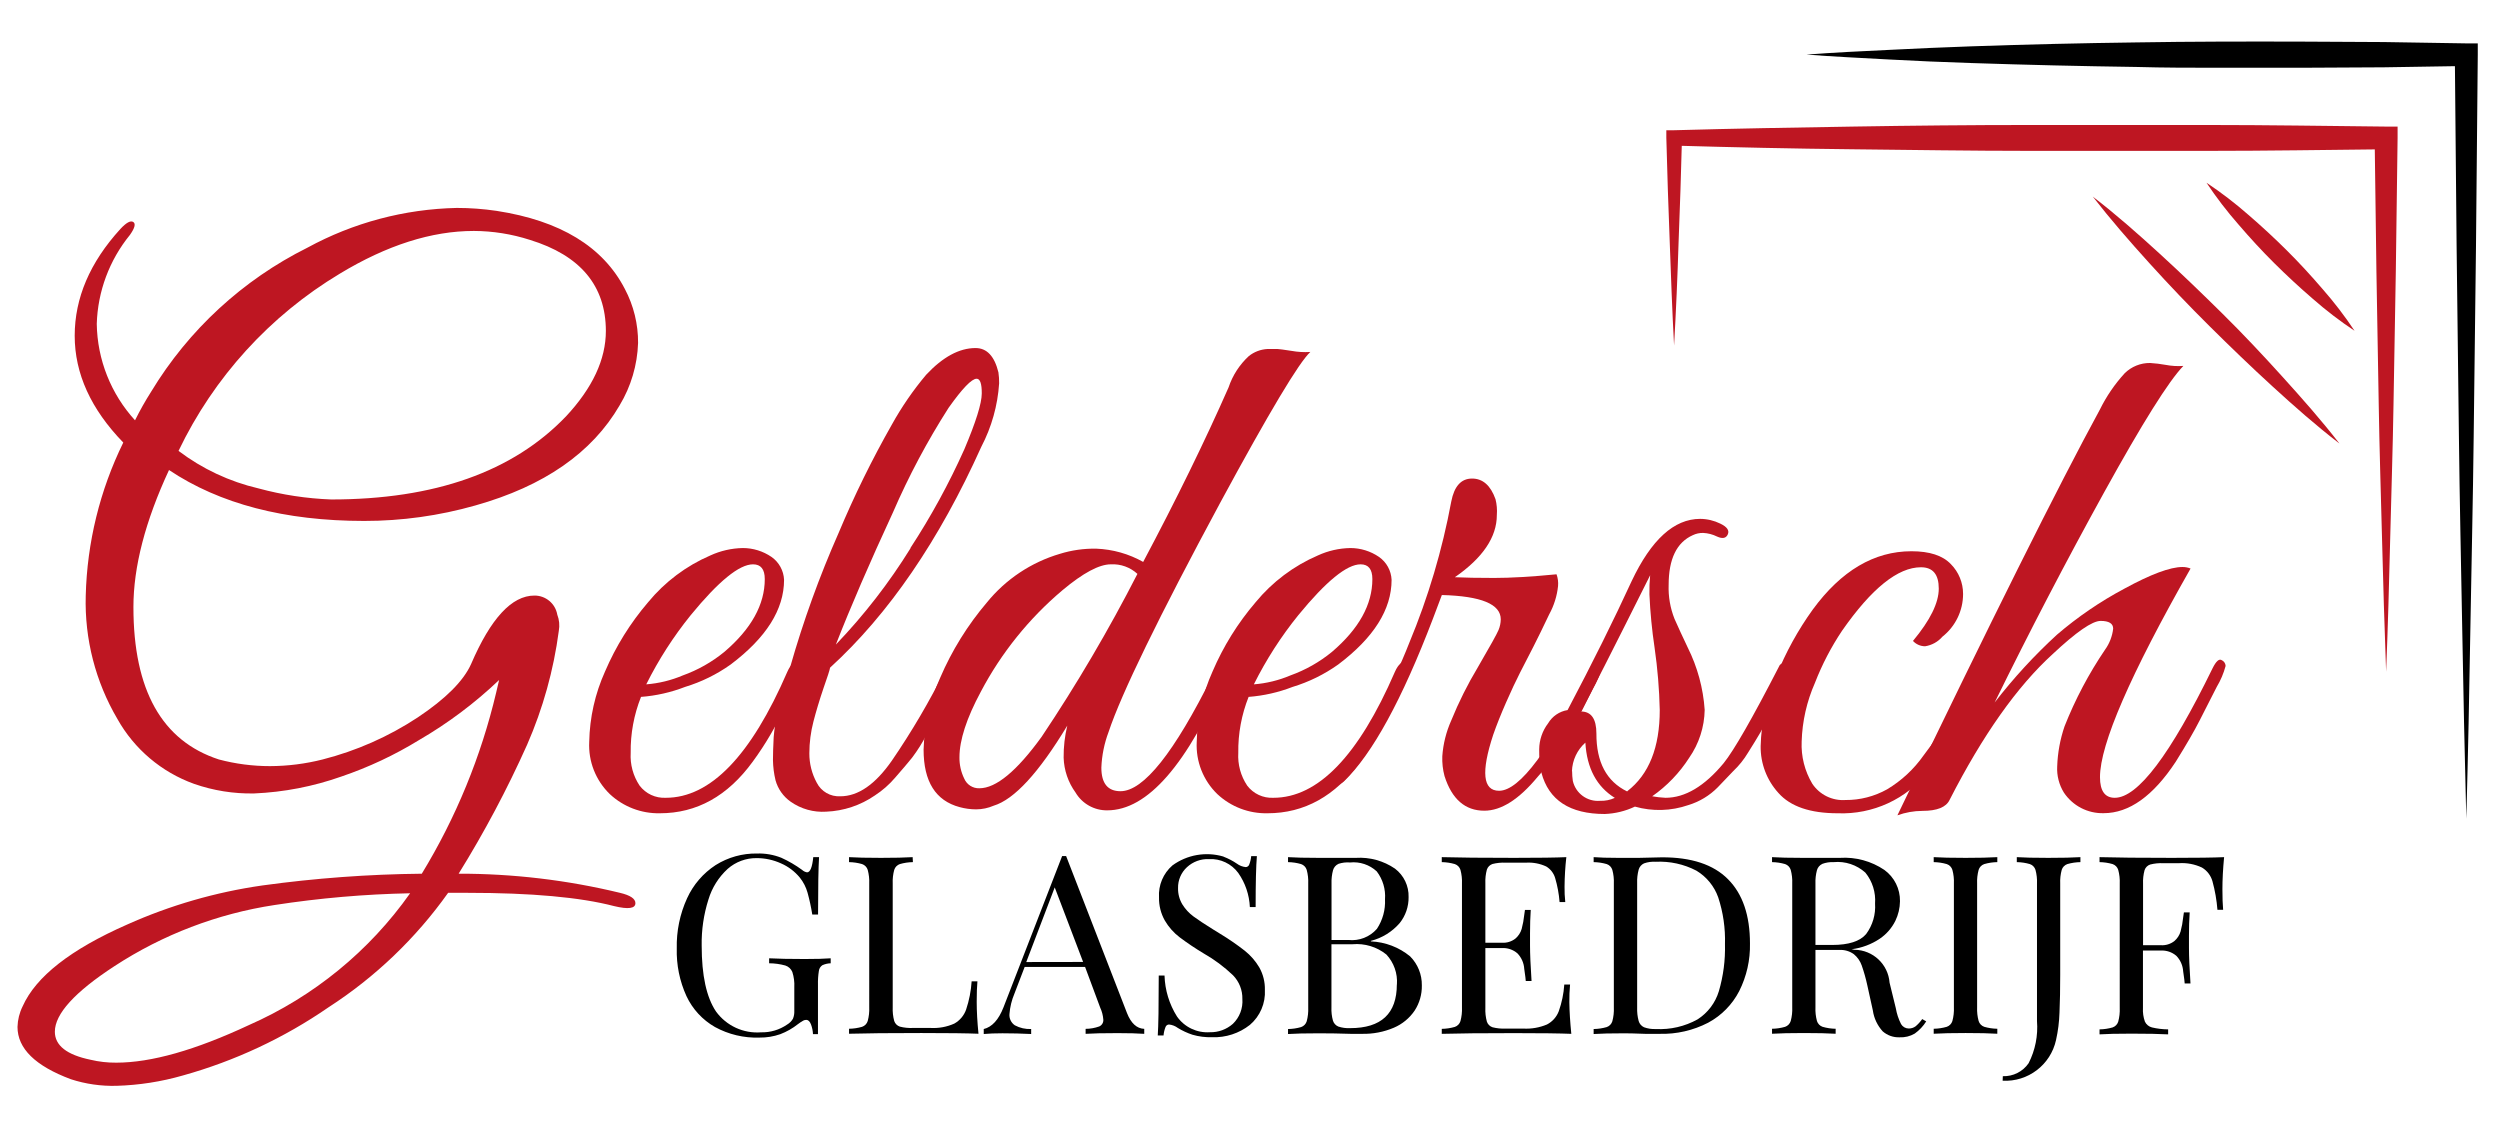
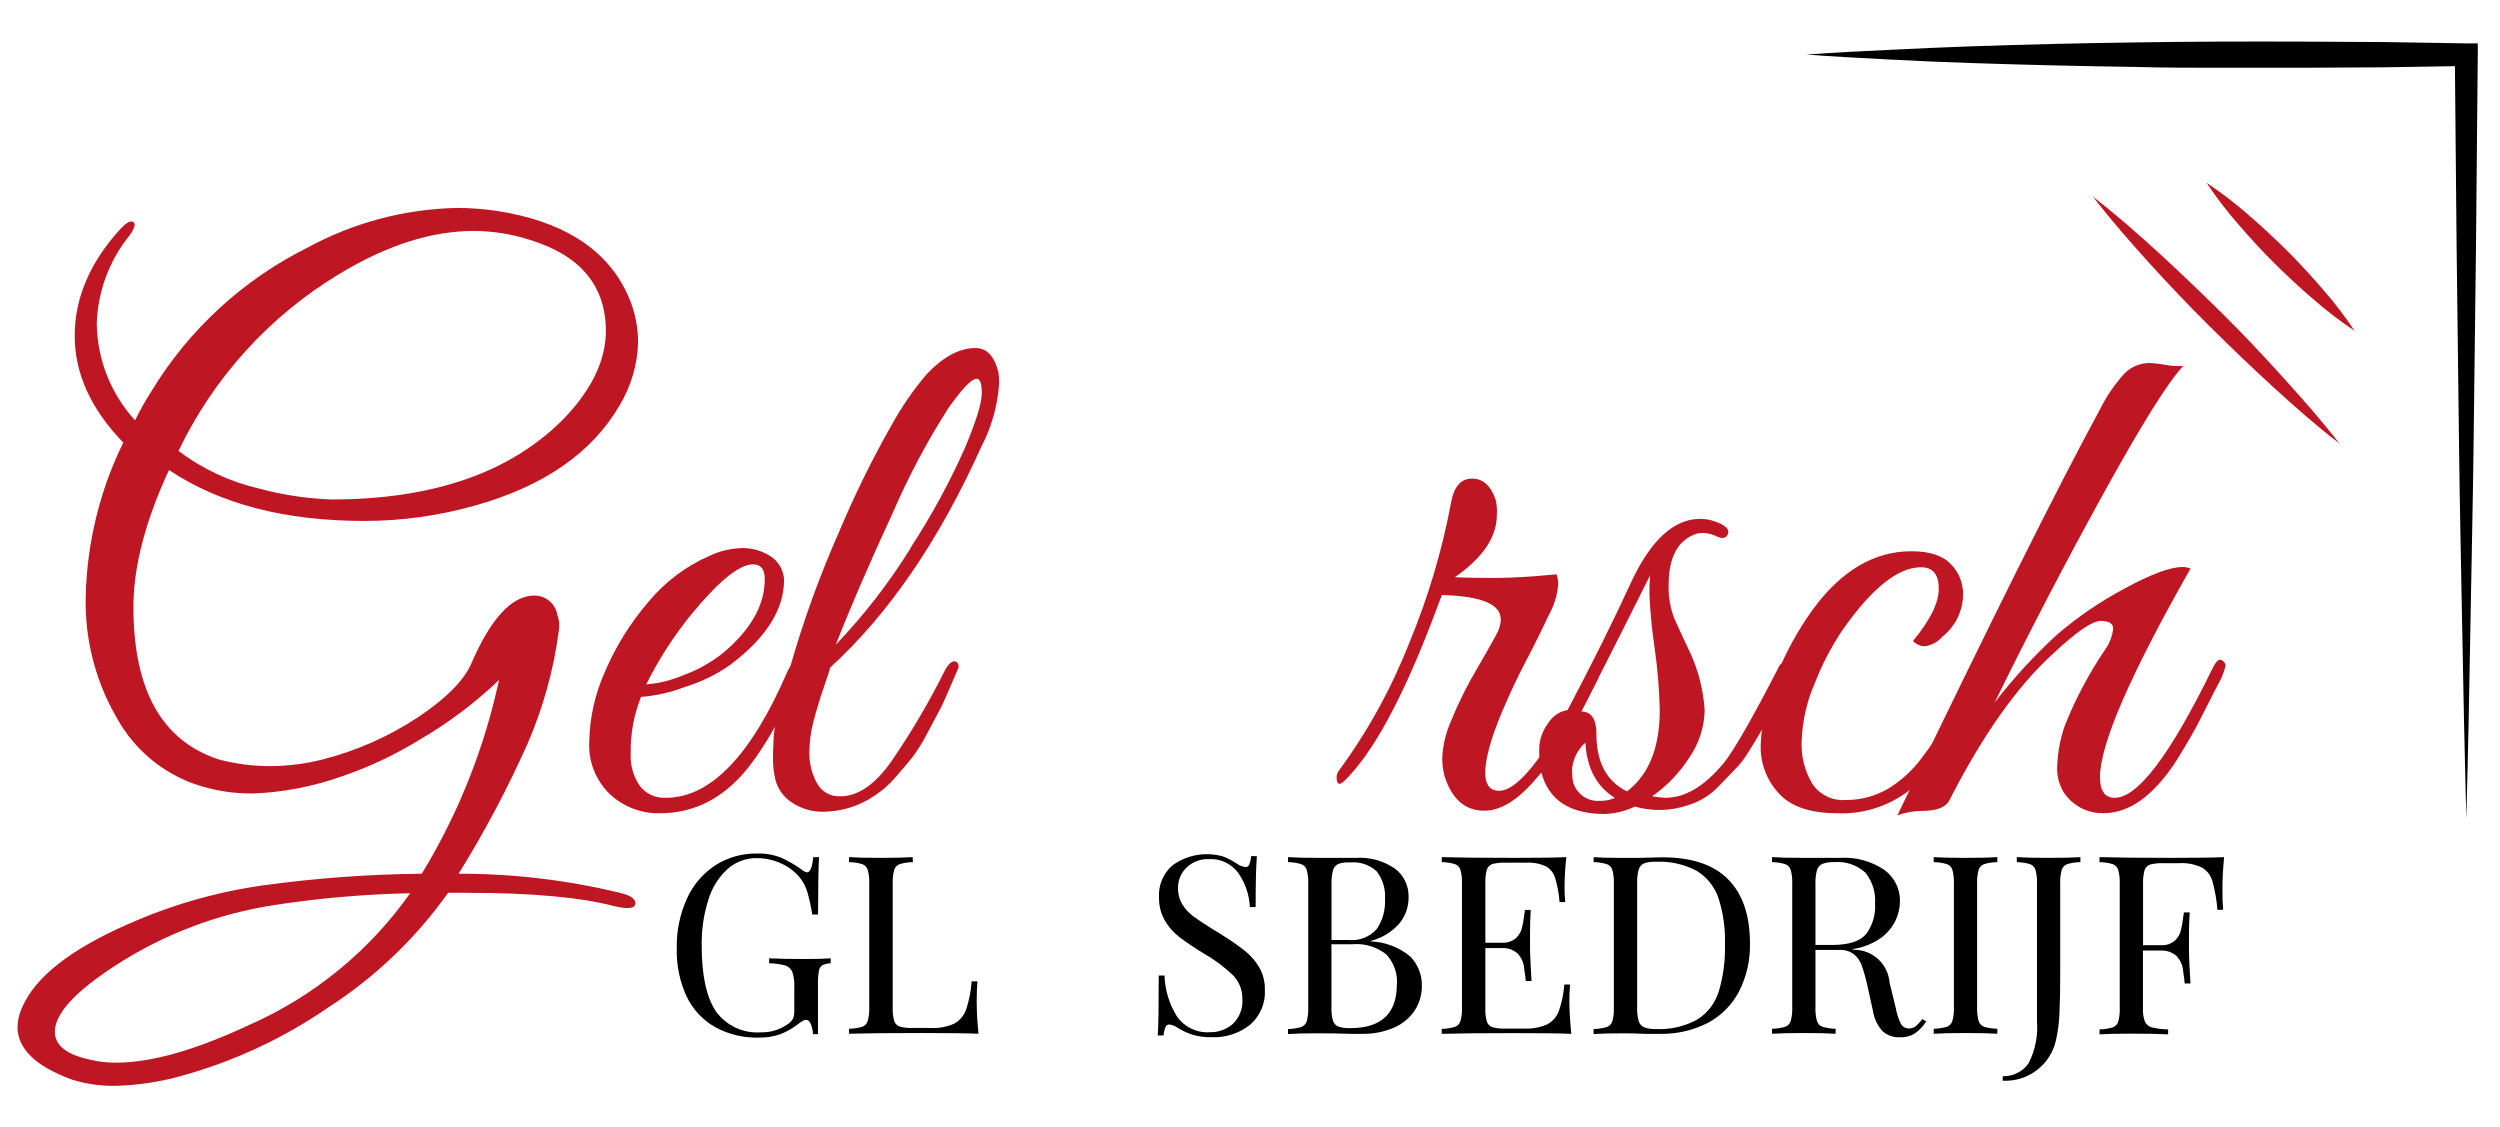
<svg xmlns="http://www.w3.org/2000/svg" id="Laag_1" x="0px" y="0px" width="508px" height="229px" viewBox="-3.5 135.5 508 229" xml:space="preserve">
  <title>z29042019LogoGelderschGlasbedrijf</title>
  <g>
    <path d="M363.574,146.596c5.586-0.434,11.173-0.687,16.759-0.958c5.587-0.271,11.174-0.542,16.76-0.724 c11.173-0.385,22.346-0.65,33.519-0.795c5.587-0.108,11.174-0.126,16.76-0.163c5.587-0.036,11.173,0,16.76,0l16.76,0.09 l16.759,0.271h2.332v2.278l-0.361,38.816l-0.47,38.816c-0.145,12.945-0.452,25.89-0.669,38.817 c-0.217,12.926-0.471,25.889-0.832,38.815c-0.343-12.944-0.597-25.89-0.831-38.816c-0.235-12.926-0.524-25.889-0.669-38.816 l-0.471-38.816l-0.361-38.816l2.314,2.314l-16.76,0.271l-16.76,0.09c-5.586,0-11.173,0-16.759,0c-5.587,0-11.173,0-16.76-0.163 c-11.173-0.157-22.346-0.422-33.519-0.795c-5.587-0.181-11.174-0.416-16.76-0.724C374.729,147.283,369.16,147.012,363.574,146.596z " />
    <path d="M155.265,309.797c1.485,0.673,2.896,1.497,4.212,2.459c0.281,0.264,0.633,0.44,1.013,0.506c0.639,0,1.061-1.03,1.265-3.092 h1.175c-0.132,2.194-0.199,6.082-0.199,11.662h-1.175c-0.238-1.493-0.558-2.972-0.958-4.43c-0.312-1.12-0.847-2.165-1.573-3.074 c-1.03-1.254-2.344-2.246-3.833-2.893c-1.555-0.707-3.245-1.07-4.954-1.066c-2.162-0.021-4.255,0.758-5.876,2.188 c-1.838,1.684-3.188,3.832-3.905,6.22c-0.967,3.038-1.432,6.214-1.374,9.401c0,6.026,0.971,10.48,2.911,13.36 c2.113,2.907,5.583,4.509,9.166,4.23c1.882,0.046,3.729-0.505,5.279-1.573c0.495-0.287,0.906-0.698,1.193-1.193 c0.204-0.504,0.297-1.047,0.271-1.59v-4.81c0.057-1.046-0.078-2.094-0.398-3.092c-0.257-0.63-0.78-1.112-1.428-1.319 c-1.072-0.295-2.178-0.447-3.291-0.452v-1.013c1.76,0.097,4.17,0.145,7.232,0.145c2.302,0,4.062-0.048,5.279-0.145v1.013 c-0.587,0.017-1.166,0.152-1.7,0.397c-0.396,0.27-0.654,0.699-0.705,1.176c-0.144,0.92-0.205,1.852-0.181,2.783v10.035h-1.013 c-0.03-0.668-0.164-1.327-0.397-1.953c-0.241-0.627-0.561-0.94-0.958-0.94c-0.213-0.001-0.424,0.048-0.614,0.146 c-0.372,0.209-0.729,0.444-1.067,0.705c-1.091,0.869-2.312,1.564-3.616,2.061c-1.36,0.473-2.792,0.705-4.23,0.688 c-3.152,0.106-6.274-0.637-9.04-2.152c-2.529-1.444-4.55-3.635-5.785-6.273c-1.387-3.037-2.061-6.352-1.971-9.69 c-0.081-3.514,0.636-7,2.097-10.196c1.255-2.754,3.268-5.093,5.804-6.744c2.521-1.584,5.448-2.401,8.425-2.35 C152.028,308.883,153.701,309.178,155.265,309.797z" />
    <path d="M182.004,310.684c-0.899,0.014-1.793,0.147-2.658,0.397c-0.545,0.188-0.968,0.624-1.139,1.175 c-0.245,0.906-0.348,1.846-0.307,2.784v25.148c-0.041,0.938,0.062,1.878,0.307,2.784c0.181,0.537,0.602,0.959,1.139,1.139 c0.868,0.222,1.763,0.312,2.658,0.271h3.616c1.645,0.09,3.288-0.213,4.791-0.886c1.125-0.625,1.981-1.642,2.405-2.856 c0.618-1.854,0.995-3.781,1.121-5.731h1.175c-0.096,1.049-0.145,2.435-0.145,4.158c0,1.929,0.121,4.092,0.361,6.491 c-2.302-0.098-6.171-0.146-11.606-0.146c-6.497,0-11.396,0.048-14.699,0.146v-1.014c0.9-0.013,1.793-0.146,2.658-0.396 c0.545-0.188,0.968-0.625,1.139-1.176c0.244-0.906,0.348-1.846,0.307-2.784V315.04c0.041-0.938-0.063-1.877-0.307-2.784 c-0.171-0.551-0.594-0.987-1.139-1.175c-0.864-0.25-1.758-0.384-2.658-0.397v-1.013c1.422,0.097,3.586,0.145,6.491,0.145 c2.7,0,4.845-0.048,6.436-0.145L182.004,310.684z" />
-     <path d="M229.01,344.563v1.013c-1.35-0.097-3.158-0.145-5.424-0.145c-2.904,0-5.068,0.048-6.49,0.145v-1.013 c0.943-0.005,1.878-0.17,2.766-0.488c0.547-0.237,0.881-0.798,0.832-1.392c-0.061-0.826-0.27-1.635-0.615-2.387l-3.091-8.316 h-12.276l-2.079,5.424c-0.56,1.322-0.902,2.727-1.012,4.158c-0.074,0.898,0.34,1.768,1.084,2.277 c1.021,0.549,2.169,0.811,3.327,0.76v1.013c-1.929-0.097-3.875-0.146-5.84-0.146c-1.519,0-2.784,0.049-3.796,0.146V344.6 c1.688-0.41,3.025-1.881,4.014-4.411l11.914-30.735h0.813l12.366,31.893C226.322,343.431,227.491,344.504,229.01,344.563z M216.589,330.968l-5.767-15.15l-5.785,15.169L216.589,330.968z" />
    <path d="M245.173,309.598c0.936,0.361,1.828,0.828,2.658,1.393c0.527,0.396,1.152,0.639,1.808,0.705 c0.32-0.012,0.601-0.221,0.705-0.523c0.213-0.545,0.348-1.117,0.397-1.7h1.157c-0.169,1.965-0.254,5.411-0.254,10.341h-1.174 c-0.112-2.483-0.927-4.885-2.351-6.924c-1.384-1.889-3.628-2.949-5.966-2.82c-1.648-0.067-3.255,0.525-4.466,1.645 c-1.18,1.087-1.838,2.627-1.808,4.231c-0.03,1.177,0.278,2.337,0.886,3.345c0.591,0.949,1.358,1.778,2.26,2.44 c0.916,0.675,2.218,1.536,3.905,2.585l1.464,0.904c1.749,1.055,3.434,2.215,5.044,3.471c1.19,0.947,2.195,2.105,2.965,3.418 c0.771,1.379,1.157,2.939,1.121,4.52c0.156,2.719-0.967,5.354-3.037,7.123c-2.187,1.727-4.917,2.618-7.702,2.514 c-1.344,0.036-2.686-0.135-3.978-0.507c-1.038-0.343-2.033-0.804-2.965-1.374c-0.527-0.396-1.152-0.639-1.808-0.705 c-0.321,0.013-0.601,0.221-0.705,0.524c-0.214,0.544-0.348,1.116-0.398,1.699h-1.175c0.133-1.856,0.199-5.911,0.199-12.167h1.175 c0.088,2.947,0.962,5.818,2.531,8.316c1.515,2.165,4.053,3.379,6.689,3.199c1.713,0.041,3.378-0.566,4.665-1.699 c1.362-1.311,2.071-3.158,1.934-5.044c0.042-1.799-0.642-3.538-1.898-4.827c-1.809-1.73-3.825-3.23-6.002-4.465 c-1.67-1.002-3.287-2.088-4.845-3.255c-1.221-0.93-2.247-2.091-3.019-3.417c-0.804-1.428-1.21-3.045-1.175-4.683 c-0.155-2.477,0.854-4.884,2.73-6.509c2.975-2.17,6.788-2.838,10.323-1.808L245.173,309.598z" />
    <path d="M283.031,329.829c1.561,1.567,2.422,3.7,2.387,5.911c0.035,1.814-0.475,3.598-1.465,5.117 c-1.043,1.537-2.505,2.742-4.213,3.471c-2.049,0.875-4.263,1.301-6.49,1.248c-0.916,0-1.693,0-2.332,0 c-2.17-0.072-4.303-0.108-6.4-0.108c-2.771,0-4.869,0.048-6.291,0.145V344.6c0.899-0.014,1.793-0.146,2.657-0.397 c0.546-0.188,0.969-0.624,1.14-1.175c0.244-0.907,0.348-1.846,0.307-2.785V315.04c0.041-0.938-0.062-1.878-0.307-2.784 c-0.171-0.551-0.594-0.987-1.14-1.175c-0.864-0.25-1.759-0.384-2.657-0.397v-1.013c1.422,0.097,3.482,0.145,6.183,0.145h5.424 c0.639,0,1.368,0,2.188,0c2.815-0.176,5.608,0.595,7.937,2.188c1.804,1.368,2.834,3.522,2.767,5.785 c0.028,1.917-0.611,3.782-1.808,5.279c-1.537,1.776-3.582,3.038-5.857,3.616v0.107C277.975,326.91,280.774,327.977,283.031,329.829 z M268.459,311.045c-0.527,0.244-0.924,0.706-1.085,1.266c-0.237,0.889-0.341,1.81-0.308,2.729v11.462h3.418 c2.188,0.242,4.354-0.602,5.803-2.26c1.176-1.773,1.752-3.877,1.646-6.002c0.155-2.035-0.444-4.055-1.682-5.677 c-1.464-1.354-3.44-2.013-5.424-1.808c-0.807-0.066-1.618,0.031-2.386,0.289H268.459z M280.355,335.542 c0.161-2.241-0.619-4.449-2.152-6.093c-1.937-1.552-4.397-2.297-6.869-2.079h-4.285v12.837c-0.039,0.908,0.064,1.816,0.307,2.693 c0.169,0.538,0.566,0.975,1.086,1.193c0.773,0.256,1.59,0.365,2.404,0.325c6.328,0,9.491-2.959,9.491-8.877H280.355z" />
    <path d="M315.79,345.576c-2.302-0.097-6.171-0.145-11.606-0.145c-6.496,0-11.402,0.048-14.717,0.145v-1.013 c0.9-0.013,1.794-0.147,2.658-0.397c0.545-0.188,0.969-0.625,1.139-1.176c0.244-0.906,0.349-1.846,0.307-2.783V315.04 c0.042-0.938-0.062-1.878-0.307-2.784c-0.17-0.551-0.594-0.987-1.139-1.175c-0.865-0.25-1.758-0.384-2.658-0.397v-1.013 c3.314,0.097,8.221,0.145,14.717,0.145c4.966,0,8.497-0.048,10.595-0.145c-0.225,1.987-0.346,3.984-0.362,5.983 c-0.016,1.051,0.032,2.102,0.145,3.146h-1.156c-0.129-1.66-0.432-3.303-0.904-4.899c-0.293-0.975-0.937-1.806-1.808-2.333 c-1.266-0.588-2.657-0.855-4.05-0.777h-4.213c-0.895-0.039-1.789,0.053-2.658,0.271c-0.537,0.181-0.958,0.602-1.139,1.139 c-0.244,0.907-0.348,1.846-0.307,2.785v12.076h3.344c0.987,0.068,1.965-0.228,2.748-0.831c0.611-0.518,1.058-1.202,1.284-1.971 c0.25-0.937,0.425-1.892,0.524-2.856l0.145-1.013h1.175c-0.096,1.423-0.145,3.013-0.145,4.772v2.441 c0,1.723,0.103,4.134,0.308,7.231h-1.175c0-0.241-0.103-1.061-0.308-2.459c-0.072-1.187-0.566-2.309-1.393-3.163 c-0.877-0.752-2.011-1.135-3.164-1.067h-3.344v12.167c-0.041,0.939,0.062,1.878,0.307,2.785c0.181,0.537,0.602,0.959,1.139,1.139 c0.869,0.221,1.764,0.312,2.658,0.271h3.616c1.64,0.088,3.277-0.195,4.791-0.832c1.107-0.569,1.964-1.529,2.404-2.693 c0.62-1.748,0.997-3.574,1.121-5.424h1.175c-0.111,1.201-0.16,2.408-0.145,3.615C315.417,341.044,315.55,343.178,315.79,345.576z" />
    <path d="M347.628,314.154c2.978,2.989,4.466,7.34,4.466,13.053c0.073,3.361-0.678,6.688-2.188,9.691 c-1.407,2.727-3.607,4.964-6.31,6.418c-3.047,1.574-6.443,2.352-9.872,2.26h-2.946c-1.893-0.072-3.278-0.108-4.158-0.108 c-2.772,0-4.869,0.048-6.292,0.145V344.6c0.899-0.014,1.794-0.146,2.658-0.397c0.545-0.188,0.968-0.624,1.139-1.175 c0.245-0.907,0.349-1.846,0.308-2.785V315.04c0.041-0.938-0.062-1.878-0.308-2.784c-0.171-0.551-0.594-0.987-1.139-1.175 c-0.865-0.25-1.759-0.384-2.658-0.397v-1.013c1.205,0.097,2.845,0.145,4.918,0.145h4.303l4.61-0.108 C340.174,309.683,344.663,311.165,347.628,314.154z M330.562,310.936c-0.528,0.245-0.924,0.707-1.085,1.266 c-0.238,0.891-0.342,1.811-0.308,2.73v25.311c-0.034,0.921,0.069,1.841,0.308,2.73c0.161,0.559,0.557,1.021,1.085,1.266 c0.77,0.279,1.587,0.402,2.404,0.361c2.947,0.153,5.879-0.523,8.461-1.953c2.083-1.324,3.622-3.351,4.339-5.713 c0.914-3.109,1.335-6.342,1.248-9.582c0.1-3.225-0.366-6.443-1.374-9.51c-0.803-2.267-2.368-4.184-4.43-5.424 c-2.556-1.331-5.421-1.955-8.299-1.807C332.114,310.561,331.315,310.672,330.562,310.936z" />
    <path d="M387.908,343.045c-0.608,0.97-1.4,1.811-2.332,2.477c-0.935,0.549-2.009,0.812-3.092,0.76 c-1.251,0.046-2.474-0.387-3.417-1.211c-1.084-1.188-1.784-2.675-2.007-4.268l-1.12-5.08c-0.296-1.372-0.676-2.725-1.14-4.05 c-0.314-0.889-0.864-1.676-1.591-2.278c-0.864-0.624-1.918-0.93-2.982-0.867H365.4v11.661c-0.042,0.938,0.062,1.878,0.307,2.784 c0.171,0.551,0.594,0.987,1.14,1.176c0.864,0.25,1.758,0.384,2.657,0.396v1.014c-1.555-0.098-3.7-0.146-6.437-0.146 c-2.735,0-4.899,0.048-6.49,0.146v-1.014c0.899-0.013,1.794-0.146,2.658-0.396c0.545-0.188,0.968-0.625,1.139-1.176 c0.245-0.906,0.349-1.846,0.308-2.784V315.04c0.041-0.938-0.062-1.878-0.308-2.784c-0.171-0.551-0.594-0.987-1.139-1.175 c-0.865-0.25-1.759-0.384-2.658-0.397v-1.013c1.422,0.097,3.483,0.145,6.184,0.145h5.424c0.639,0,1.367,0,2.188,0 c3.202-0.206,6.382,0.659,9.039,2.458c2.029,1.479,3.21,3.854,3.164,6.365c-0.016,1.379-0.337,2.736-0.94,3.977 c-0.721,1.455-1.805,2.7-3.146,3.616c-1.721,1.159-3.69,1.896-5.749,2.151l0.614,0.108c3.743,0.056,6.825,2.956,7.105,6.689 l1.266,5.171c0.191,1.125,0.551,2.217,1.066,3.236c0.314,0.545,0.89,0.887,1.519,0.903c0.52,0.019,1.03-0.141,1.446-0.452 c0.505-0.432,0.954-0.923,1.338-1.465L387.908,343.045z M366.792,311.045c-0.528,0.244-0.924,0.706-1.085,1.266 c-0.237,0.889-0.342,1.81-0.307,2.729v12.475h3.398c3.351,0,5.652-0.741,6.906-2.224c1.317-1.781,1.959-3.973,1.808-6.184 c0.17-2.271-0.535-4.521-1.971-6.291c-1.753-1.579-4.087-2.354-6.436-2.133c-0.794-0.036-1.587,0.087-2.333,0.361H366.792z" />
    <path d="M402.354,310.684c-0.899,0.014-1.793,0.147-2.657,0.397c-0.545,0.188-0.969,0.624-1.139,1.175 c-0.245,0.906-0.349,1.846-0.308,2.784v25.148c-0.041,0.938,0.062,1.878,0.308,2.784c0.17,0.551,0.594,0.987,1.139,1.176 c0.864,0.25,1.758,0.384,2.657,0.396v1.014c-1.555-0.098-3.7-0.146-6.436-0.146c-2.736,0-4.899,0.048-6.49,0.146v-1.014 c0.899-0.013,1.793-0.146,2.657-0.396c0.545-0.188,0.969-0.625,1.139-1.176c0.245-0.906,0.349-1.846,0.308-2.784V315.04 c0.041-0.938-0.062-1.878-0.308-2.784c-0.17-0.551-0.594-0.987-1.139-1.175c-0.864-0.25-1.758-0.384-2.657-0.397v-1.013 c1.422,0.097,3.585,0.145,6.49,0.145c2.699,0,4.845-0.048,6.436-0.145V310.684z" />
    <path d="M403.475,354.182c2.084,0.072,4.061-0.923,5.243-2.64c1.347-2.645,1.936-5.61,1.699-8.569V315.04 c0.042-0.938-0.062-1.878-0.307-2.784c-0.171-0.551-0.594-0.987-1.14-1.175c-0.864-0.25-1.758-0.384-2.657-0.397v-1.013 c1.422,0.097,3.55,0.145,6.382,0.145s5.014-0.048,6.545-0.145v1.013c-0.9,0.014-1.794,0.147-2.658,0.397 c-0.545,0.188-0.969,0.624-1.139,1.175c-0.245,0.906-0.349,1.846-0.308,2.784v18.567c0,2.869-0.048,5.412-0.145,7.629 c-0.057,1.887-0.293,3.764-0.705,5.605c-1.107,5.037-5.697,8.533-10.848,8.262L403.475,354.182z" />
    <path d="M448.095,316.215c0,1.688,0.048,3.074,0.145,4.158h-1.157c-0.153-1.961-0.492-3.904-1.013-5.803 c-0.33-1.166-1.093-2.162-2.133-2.784c-1.456-0.684-3.061-0.988-4.665-0.886h-3.2c-0.894-0.04-1.789,0.051-2.657,0.271 c-0.537,0.18-0.959,0.602-1.139,1.139c-0.245,0.906-0.349,1.846-0.308,2.783v12.475h3.616c0.98,0.064,1.951-0.231,2.729-0.831 c0.611-0.518,1.058-1.202,1.284-1.971c0.25-0.937,0.426-1.892,0.523-2.856l0.146-1.012h1.175c-0.097,1.422-0.145,3.013-0.145,4.772 v2.44c0,1.724,0.103,4.135,0.308,7.232h-1.176c0-0.242-0.103-1.061-0.308-2.459c-0.072-1.188-0.565-2.309-1.392-3.164 c-0.877-0.752-2.011-1.134-3.164-1.066h-3.616v11.66c-0.057,0.945,0.079,1.893,0.398,2.785c0.276,0.585,0.801,1.016,1.428,1.175 c1.079,0.254,2.183,0.388,3.291,0.397v1.013c-1.76-0.097-4.243-0.145-7.449-0.145c-2.904,0-5.068,0.048-6.49,0.145v-1.013 c0.899-0.014,1.794-0.146,2.658-0.397c0.545-0.188,0.968-0.624,1.139-1.175c0.244-0.907,0.349-1.846,0.308-2.785V315.04 c0.041-0.938-0.063-1.878-0.308-2.784c-0.171-0.551-0.594-0.987-1.139-1.175c-0.865-0.25-1.759-0.384-2.658-0.397v-1.013 c3.314,0.097,8.22,0.145,14.717,0.145c4.966,0,8.497-0.048,10.594-0.145C448.209,312.069,448.095,314.25,448.095,316.215z" />
  </g>
  <g>
    <path fill="#BE1622" d="M444.858,172.63c2.98,1.983,5.825,4.164,8.516,6.526c2.699,2.326,5.303,4.737,7.81,7.232 c2.514,2.495,4.918,5.116,7.232,7.81c2.364,2.688,4.545,5.533,6.526,8.516c-2.982-1.981-5.827-4.162-8.516-6.527 c-2.693-2.314-5.297-4.737-7.811-7.231c-2.513-2.495-4.917-5.117-7.231-7.811C449.022,178.455,446.842,175.61,444.858,172.63z" />
    <path fill="#BE1622" d="M421.753,175.45c4.719,3.616,9.166,7.557,13.541,11.553c4.376,3.996,8.624,8.1,12.837,12.258 c4.212,4.158,8.262,8.479,12.186,12.818c3.923,4.339,7.9,8.823,11.553,13.542c-4.719-3.616-9.167-7.557-13.542-11.553 s-8.624-8.1-12.818-12.258s-8.28-8.443-12.258-12.836C429.274,184.58,425.405,180.151,421.753,175.45z" />
-     <path fill="#BE1622" d="M336.672,205.715c-0.38-7.033-0.633-14.084-0.886-21.117l-0.38-10.558l-0.308-10.558v-1.519h1.609 c12.077-0.343,24.154-0.542,36.158-0.741c12.005-0.199,24.154-0.325,36.159-0.325h18.079h18.079 c12.077,0,24.154,0.199,36.158,0.325h2.351v2.296l-0.361,27.119l-0.471,27.119c-0.145,9.04-0.451,18.079-0.669,27.119 c-0.217,9.04-0.47,18.079-0.831,27.12c-0.344-9.041-0.597-18.08-0.832-27.12c-0.234-9.04-0.524-18.079-0.669-27.119l-0.47-27.119 l-0.361-27.119l2.313,2.314c-12.076,0.126-24.153,0.325-36.158,0.325h-18.079h-18.079c-12.077,0-24.154-0.199-36.159-0.325 c-12.004-0.126-24.153-0.398-36.158-0.741l1.573-1.573l-0.308,10.558l-0.38,10.558C337.377,191.649,337.069,198.7,336.672,205.715z " />
    <path fill="#BE1622" d="M30.843,231.008c-4.821,10.377-7.232,19.658-7.232,27.842c0,16.874,5.786,27.197,17.356,30.971 c3.392,0.9,6.886,1.356,10.396,1.355c3.61-0.012,7.205-0.467,10.703-1.355c6.866-1.754,13.391-4.637,19.309-8.534 c5.689-3.796,9.305-7.413,10.848-10.848c3.99-9.28,8.28-13.921,12.873-13.921c2.291-0.016,4.257,1.629,4.646,3.887 c0.404,1.048,0.511,2.187,0.307,3.291c-1.05,7.971-3.217,15.756-6.436,23.123c-4.046,9.041-8.697,17.799-13.921,26.215 c11.042-0.016,22.046,1.289,32.777,3.887c2.097,0.494,3.146,1.193,3.146,2.098c0,1.097-1.446,1.296-4.339,0.597 c-6.882-1.796-16.808-2.694-29.777-2.694h-3.941c-6.555,9.229-14.807,17.127-24.316,23.269 c-9.029,6.226-19.031,10.905-29.596,13.849c-4.384,1.262-8.909,1.966-13.469,2.098c-3.145,0.084-6.282-0.367-9.274-1.338 c-7.232-2.7-10.848-6.244-10.848-10.631c0.04-1.458,0.397-2.89,1.049-4.194c2.688-6.026,9.769-11.565,21.243-16.615 c8.74-3.911,17.983-6.582,27.462-7.937c10.738-1.48,21.559-2.277,32.398-2.387c6.945-11.396,12.046-23.82,15.114-36.809l0.597-2.55 c-4.927,4.691-10.388,8.788-16.271,12.204c-4.969,3.05-10.263,5.536-15.783,7.412c-5.708,2.02-11.686,3.178-17.736,3.435 c-4.151,0.08-8.284-0.581-12.204-1.952c-6.606-2.377-12.133-7.057-15.566-13.18c-4.455-7.576-6.686-16.254-6.437-25.04 c0.267-10.807,2.87-21.427,7.629-31.132c-6.581-6.786-9.871-14.018-9.871-21.695s3.091-14.909,9.275-21.695 c1.205-1.302,2.079-1.778,2.621-1.429c0.542,0.35,0.319,1.224-0.669,2.622c-4.175,5.121-6.545,11.475-6.743,18.08 c0.107,7.263,2.874,14.235,7.774,19.598c0.992-2.003,2.09-3.953,3.291-5.839c7.598-12.55,18.6-22.688,31.729-29.234 c9.331-5.089,19.748-7.86,30.373-8.082c2.705,0.001,5.406,0.2,8.082,0.597c12.933,1.989,21.617,7.274,26.052,15.855 c1.794,3.385,2.719,7.162,2.694,10.992c-0.149,4.469-1.437,8.825-3.743,12.656c-5.592,9.642-15.367,16.428-29.324,20.357 c-7.351,2.092-14.957,3.151-22.599,3.146C54.364,241.349,41.148,237.902,30.843,231.008z M7.647,345.143 c0,2.796,2.411,4.694,7.232,5.694c1.717,0.411,3.478,0.612,5.243,0.597c7.087,0,16.066-2.543,26.938-7.629 c13.158-5.785,24.49-15.049,32.777-26.794c-9.221,0.185-18.419,0.982-27.535,2.387c-11.61,1.767-22.708,6.002-32.542,12.421 C11.685,337.085,7.647,341.526,7.647,345.143z M92.783,182.429c-8.582,0-17.657,2.893-27.228,8.678 c-14.216,8.537-25.613,21.059-32.777,36.014c4.829,3.656,10.372,6.256,16.271,7.629c4.811,1.304,9.754,2.056,14.735,2.242 c21.044,0,36.96-5.635,47.747-16.904c5.388-5.785,8.082-11.571,8.082-17.356c-0.024-9.172-5.177-15.337-15.458-18.495 C100.479,183.054,96.644,182.444,92.783,182.429z" />
    <path fill="#BE1622" d="M126.754,277.109c-1.44,3.616-2.153,7.48-2.098,11.373c-0.137,2.354,0.498,4.69,1.808,6.652 c1.253,1.654,3.243,2.581,5.315,2.477c9.076,0,17.308-8.527,24.696-25.582c0.699-1.591,1.549-2.289,2.549-2.097 c0.36,0.056,0.619,0.377,0.596,0.741c-0.941,2.694-2.064,5.322-3.362,7.864c-1.844,4.15-4.129,8.091-6.816,11.751 c-5.086,6.979-11.372,10.469-18.857,10.469c-3.764,0.076-7.409-1.318-10.161-3.887c-2.869-2.771-4.399-6.648-4.194-10.631 c0.095-4.936,1.19-9.801,3.218-14.301c2.187-5.105,5.137-9.849,8.75-14.066c3.401-4.131,7.74-7.392,12.655-9.509 c2.067-0.947,4.308-1.458,6.581-1.5c2.084-0.001,4.12,0.629,5.839,1.808c1.524,1.069,2.466,2.786,2.549,4.646 c0,6.026-3.616,11.764-10.848,17.212c-2.825,2.01-5.957,3.548-9.274,4.556C132.835,276.194,129.82,276.877,126.754,277.109z M151.902,253.173c0-2.001-0.795-3.001-2.386-3.001c-2.796,0-7.015,3.441-12.656,10.323c-3.516,4.346-6.547,9.062-9.04,14.065 c2.552-0.197,5.056-0.809,7.413-1.808c3.074-1.101,5.936-2.721,8.461-4.791C149.166,263.285,151.902,258.355,151.902,253.173 L151.902,253.173z" />
    <path fill="#BE1622" d="M163.816,275.393c-0.796,2.35-1.471,4.592-2.025,6.725c-0.547,2.103-0.826,4.266-0.832,6.438 c-0.013,2.089,0.503,4.147,1.501,5.983c0.904,1.794,2.786,2.88,4.791,2.767c3.616,0,7.105-2.41,10.468-7.232 c4.041-5.898,7.666-12.073,10.848-18.477c0.795-1.398,1.542-1.947,2.242-1.645c0.5,0.361,0.634,1.049,0.307,1.572 c-0.301,0.65-0.904,2.049-1.808,4.194c-0.904,2.146-1.603,3.64-2.097,4.483l-2.387,4.484c-0.856,1.682-1.861,3.285-3.001,4.791 c-0.844,1.048-1.989,2.398-3.435,4.049c-1.192,1.398-2.58,2.617-4.122,3.616c-2.914,2.007-6.336,3.147-9.872,3.29 c-2.571,0.172-5.123-0.543-7.231-2.024c-1.495-1.048-2.581-2.581-3.074-4.339c-0.326-1.351-0.502-2.732-0.524-4.122 c0-1.206,0.048-2.755,0.145-4.646c0.27-3.147,0.876-6.257,1.808-9.274c0.952-2.989,1.477-4.683,1.573-5.08 c2.638-9.255,5.912-18.316,9.799-27.119c3.172-7.568,6.794-14.94,10.848-22.075c1.989-3.585,4.32-6.969,6.96-10.106 c3.387-3.616,6.731-5.424,10.034-5.424c2.291,0,3.839,1.645,4.646,4.936c0.107,0.742,0.156,1.492,0.145,2.242 c-0.297,4.496-1.529,8.88-3.616,12.873c-8.582,19.056-18.826,34.019-30.735,44.891C165.1,271.632,164.648,273.042,163.816,275.393z M181.479,246.881c4.189-6.407,7.865-13.135,10.992-20.122c2.338-5.532,3.514-9.299,3.525-11.3c0.012-2-0.337-3.001-1.048-3.001 c-1,0-2.899,1.971-5.695,5.912c-4.328,6.768-8.107,13.872-11.3,21.243c-4.737,10.233-8.605,19.188-11.607,26.866 c5.735-5.983,10.825-12.552,15.187-19.598H181.479z" />
-     <path fill="#BE1622" d="M220.296,291.482c0,3.194,1.295,4.791,3.887,4.791c4.689,0,10.926-7.834,18.712-23.502 c0.301-0.604,0.579-1.206,0.832-1.809c0.205-0.553,0.641-0.988,1.193-1.193c0.542-0.199,0.922,0,1.121,0.38 c0.167,0.736,0.058,1.509-0.307,2.169c-7.979,18.562-16.061,27.843-24.244,27.843c-2.638,0.032-5.092-1.347-6.437-3.616 c-1.498-2.066-2.342-4.535-2.422-7.087c-0.021-2.192,0.228-4.378,0.741-6.509c-5.786,9.582-10.775,15.006-14.97,16.271 c-1.114,0.481-2.312,0.733-3.525,0.741c-1.136,0-2.267-0.152-3.363-0.452c-4.894-1.301-7.34-5.194-7.34-11.679 c0.142-5.038,1.285-9.998,3.363-14.591c2.385-5.557,5.59-10.725,9.51-15.33c3.831-4.713,9-8.154,14.825-9.872 c2.399-0.744,4.901-1.098,7.412-1.049c3.338,0.133,6.598,1.056,9.51,2.694c6.786-12.776,12.571-24.6,17.356-35.472 c0.813-2.436,2.232-4.625,4.122-6.364c1.07-0.849,2.377-1.348,3.742-1.428h2.098c0.252,0,1.199,0.126,2.838,0.38 c1.258,0.229,2.539,0.301,3.814,0.217c-2.289,2.097-8.377,12.276-18.26,30.536c-12.571,23.346-20.152,38.913-22.744,46.699 C220.886,286.567,220.392,289.01,220.296,291.482z M227.636,252.125c-1.469-1.358-3.426-2.063-5.423-1.953 c-2.351,0-5.617,1.748-9.799,5.242c-6.816,5.748-12.458,12.759-16.615,20.647c-2.893,5.388-4.339,9.829-4.339,13.324 c-0.021,1.503,0.313,2.989,0.976,4.339c0.522,1.224,1.744,2,3.074,1.953c3.387,0,7.605-3.49,12.655-10.469 c7.124-10.64,13.619-21.687,19.453-33.084H227.636z" />
-     <path fill="#BE1622" d="M250.217,277.109c-1.44,3.616-2.152,7.48-2.097,11.373c-0.137,2.354,0.498,4.69,1.808,6.652 c1.253,1.654,3.242,2.581,5.315,2.477c9.075,0,17.308-8.527,24.696-25.582c0.699-1.591,1.549-2.289,2.549-2.097 c0.361,0.056,0.619,0.377,0.597,0.741c-0.94,2.694-2.064,5.322-3.362,7.864c-1.844,4.15-4.129,8.091-6.816,11.751 c-5.086,6.979-11.371,10.469-18.856,10.469c-3.77,0.08-7.422-1.314-10.179-3.887c-2.871-2.77-4.401-6.647-4.194-10.631 c0.095-4.936,1.19-9.801,3.218-14.301c2.186-5.105,5.137-9.849,8.75-14.066c3.402-4.132,7.74-7.392,12.656-9.509 c2.066-0.948,4.307-1.458,6.58-1.5c2.085-0.001,4.121,0.629,5.84,1.808c1.525,1.07,2.467,2.786,2.55,4.646 c0,6.026-3.616,11.764-10.848,17.212c-2.825,2.01-5.958,3.548-9.274,4.556C256.286,276.193,253.277,276.875,250.217,277.109z M275.365,253.173c0-2.001-0.795-3.001-2.387-3.001c-2.796,0-7.015,3.441-12.655,10.323c-3.516,4.346-6.547,9.062-9.04,14.065 c2.553-0.197,5.057-0.809,7.413-1.808c3.074-1.101,5.937-2.721,8.461-4.791C272.629,263.285,275.365,258.355,275.365,253.173 L275.365,253.173z" />
    <path fill="#BE1622" d="M300.658,240.138c0,4.496-2.845,8.714-8.533,12.655c2,0.097,4.67,0.145,8.009,0.145 s7.558-0.246,12.655-0.74c0.275,0.764,0.38,1.578,0.308,2.386c-0.213,2.023-0.828,3.984-1.808,5.768 c-1.206,2.543-2.278,4.736-3.219,6.581l-2.693,5.242c-0.844,1.652-1.79,3.67-2.839,6.057c-1.048,2.387-1.923,4.58-2.621,6.581 c-2.495,7.581-2.097,11.372,1.192,11.372c4.195,0,10.378-8.328,18.55-24.986c0.699-1.301,1.302-1.801,1.808-1.5 c0.405,0.229,0.66,0.656,0.669,1.121c-0.462,1.621-1.117,3.182-1.952,4.646c-1.302,2.64-2.7,5.357-4.194,8.153 c-1.989,3.485-4.347,6.745-7.033,9.728c-3.796,4.592-7.412,6.888-10.847,6.888c-3.894,0-6.588-2.345-8.082-7.033 c-0.354-1.319-0.506-2.685-0.452-4.05c0.176-2.498,0.788-4.945,1.808-7.231c1.525-3.751,3.34-7.377,5.424-10.848 c2.496-4.29,3.894-6.81,4.195-7.558c0.288-0.688,0.441-1.424,0.451-2.169c0-3.085-3.989-4.73-11.969-4.936l-1.807,4.791 c-6.28,16.464-12.307,27.486-18.08,33.067c-1,0.903-1.5,0.602-1.5-0.904c0.021-0.369,0.126-0.727,0.307-1.049 c5.945-8.062,10.808-16.87,14.464-26.197c3.848-9.248,6.708-18.878,8.533-28.728c0.603-3.085,2.001-4.634,4.194-4.646 c2.193-0.012,3.791,1.386,4.791,4.194C300.65,237.982,300.742,239.063,300.658,240.138z" />
    <path fill="#BE1622" d="M332.225,297.305c0.891,0.16,1.79,0.263,2.693,0.307c3.99,0,7.931-2.344,11.824-7.032 c2.097-2.592,5.84-9.124,11.228-19.599c0.145-0.453,0.572-0.756,1.048-0.74c0.904-0.091,1.356,0.252,1.356,1.048 c-0.138,0.632-0.363,1.239-0.669,1.808c-0.446,0.953-0.868,1.898-1.266,2.839s-1.049,2.314-1.952,4.122 c-0.904,1.796-1.676,3.242-2.314,4.34c-0.639,1.096-1.465,2.446-2.477,4.049c-0.825,1.379-1.835,2.639-3.002,3.742l-3.146,3.291 c-1.661,1.686-3.719,2.93-5.984,3.615c-3.499,1.211-7.285,1.318-10.848,0.308c-1.92,0.91-4.005,1.421-6.129,1.501 c-7.087,0-11.378-2.797-12.872-8.389c-0.327-1.551-0.479-3.135-0.452-4.719c0.011-1.921,0.646-3.787,1.809-5.315 c0.854-1.441,2.305-2.429,3.959-2.694c5.086-9.642,9.425-18.374,13.017-26.196c3.99-8.437,8.63-12.656,13.921-12.656 c1.431,0.008,2.841,0.342,4.122,0.977c1.351,0.651,1.851,1.374,1.501,2.169s-1.072,0.946-2.17,0.452 c-0.884-0.441-1.851-0.694-2.838-0.741c-0.725-0.016-1.443,0.139-2.098,0.452c-3.278,1.458-4.917,4.833-4.917,10.125 c-0.083,2.354,0.323,4.699,1.193,6.888c0.795,1.797,1.693,3.742,2.693,5.84c1.971,3.95,3.139,8.252,3.436,12.656 c-0.061,3.482-1.156,6.867-3.146,9.727C337.775,292.553,335.22,295.213,332.225,297.305z M315.953,292.225 c0.001,0.652,0.05,1.306,0.145,1.952c0.577,2.54,2.937,4.268,5.532,4.05c1.033,0.037,2.062-0.167,3.001-0.597 c-3.688-2.29-5.683-6.032-5.984-11.228c-1.669,1.484-2.655,3.59-2.729,5.822H315.953z M327.181,296.256 c4.387-3.387,6.58-8.877,6.58-16.471c-0.094-4.235-0.444-8.461-1.048-12.655c-0.539-3.595-0.889-7.216-1.049-10.847 c-0.029-1.298,0.02-2.596,0.145-3.888c-7.581,15.163-12.27,24.389-14.065,27.679c2.097,0,3.146,1.495,3.146,4.484 c-0.024,5.81,2.062,9.732,6.256,11.77L327.181,296.256z" />
    <path fill="#BE1622" d="M385.215,265.738c3.495-4.195,5.243-7.738,5.243-10.631s-1.205-4.339-3.616-4.339 c-4.688,0-10.027,4.29-16.019,12.872c-2.228,3.33-4.083,6.895-5.532,10.631c-1.656,3.755-2.57,7.794-2.693,11.896 c-0.138,3.02,0.617,6.012,2.17,8.605c1.492,2.22,4.057,3.475,6.725,3.291c2.961,0.022,5.877-0.726,8.462-2.17 c2.927-1.75,5.453-4.098,7.412-6.889c1.923-2.516,3.697-5.142,5.315-7.864c1.205-2.097,2.851-5.237,4.936-9.419 c0.699-1.398,1.302-2.001,1.808-1.809c0.437,0.168,0.729,0.582,0.741,1.049c-0.488,1.716-1.168,3.371-2.024,4.936 c-1.35,2.845-2.7,5.514-4.05,8.01c-1.667,2.957-3.598,5.759-5.768,8.37c-4.425,5.608-11.267,8.76-18.404,8.479 c-5.593,0-9.606-1.374-12.041-4.123c-2.368-2.596-3.661-5.995-3.616-9.509c0.122-4.929,1.203-9.786,3.183-14.301 c1.917-4.772,4.405-9.296,7.412-13.47c5.785-7.895,12.469-11.841,20.05-11.841c3.688,0,6.358,0.874,8.01,2.622 c1.594,1.612,2.484,3.79,2.477,6.057c0.004,3.382-1.542,6.58-4.194,8.678c-0.906,1.049-2.156,1.741-3.525,1.952 C386.739,266.818,385.848,266.426,385.215,265.738z" />
    <path fill="#BE1622" d="M423.218,293.418c0,2.796,1,4.193,3.001,4.193c4.688,0,11.317-8.78,19.887-26.341 c0.699-1.398,1.302-1.946,1.809-1.646c0.484,0.203,0.809,0.668,0.831,1.193c-0.401,1.5-1.01,2.936-1.808,4.267 c-1.205,2.351-2.351,4.599-3.436,6.743c-1.084,2.146-2.712,4.96-4.881,8.443c-4.592,6.979-9.479,10.468-14.662,10.468 c-3.236,0.083-6.287-1.501-8.082-4.194c-0.981-1.593-1.455-3.447-1.355-5.315c0.095-2.776,0.6-5.524,1.5-8.153 c2.166-5.474,4.925-10.693,8.227-15.566c0.905-1.258,1.472-2.727,1.646-4.267c0-1.049-0.851-1.573-2.55-1.573 s-4.941,2.242-9.727,6.726c-7.231,6.581-14.216,16.458-20.954,29.632c-0.698,1.494-2.543,2.242-5.532,2.242 c-1.732,0.01-3.45,0.314-5.08,0.904c18.959-39.413,32.676-66.9,41.148-82.46c1.319-2.678,3.012-5.155,5.026-7.358 c1.373-1.362,3.235-2.118,5.171-2.097c1.055,0.064,2.105,0.191,3.146,0.38c1.19,0.229,2.406,0.301,3.615,0.217 c-2.988,3.098-8.353,11.655-16.09,25.672c-7.738,14.018-15.156,28.258-22.256,42.722c3.817-4.945,8.052-9.554,12.655-13.776 c4.205-3.609,8.795-6.744,13.687-9.348c5.388-2.94,9.328-4.41,11.823-4.41c0.563-0.004,1.122,0.1,1.646,0.307 C429.353,272.608,423.218,286.74,423.218,293.418z" />
  </g>
</svg>